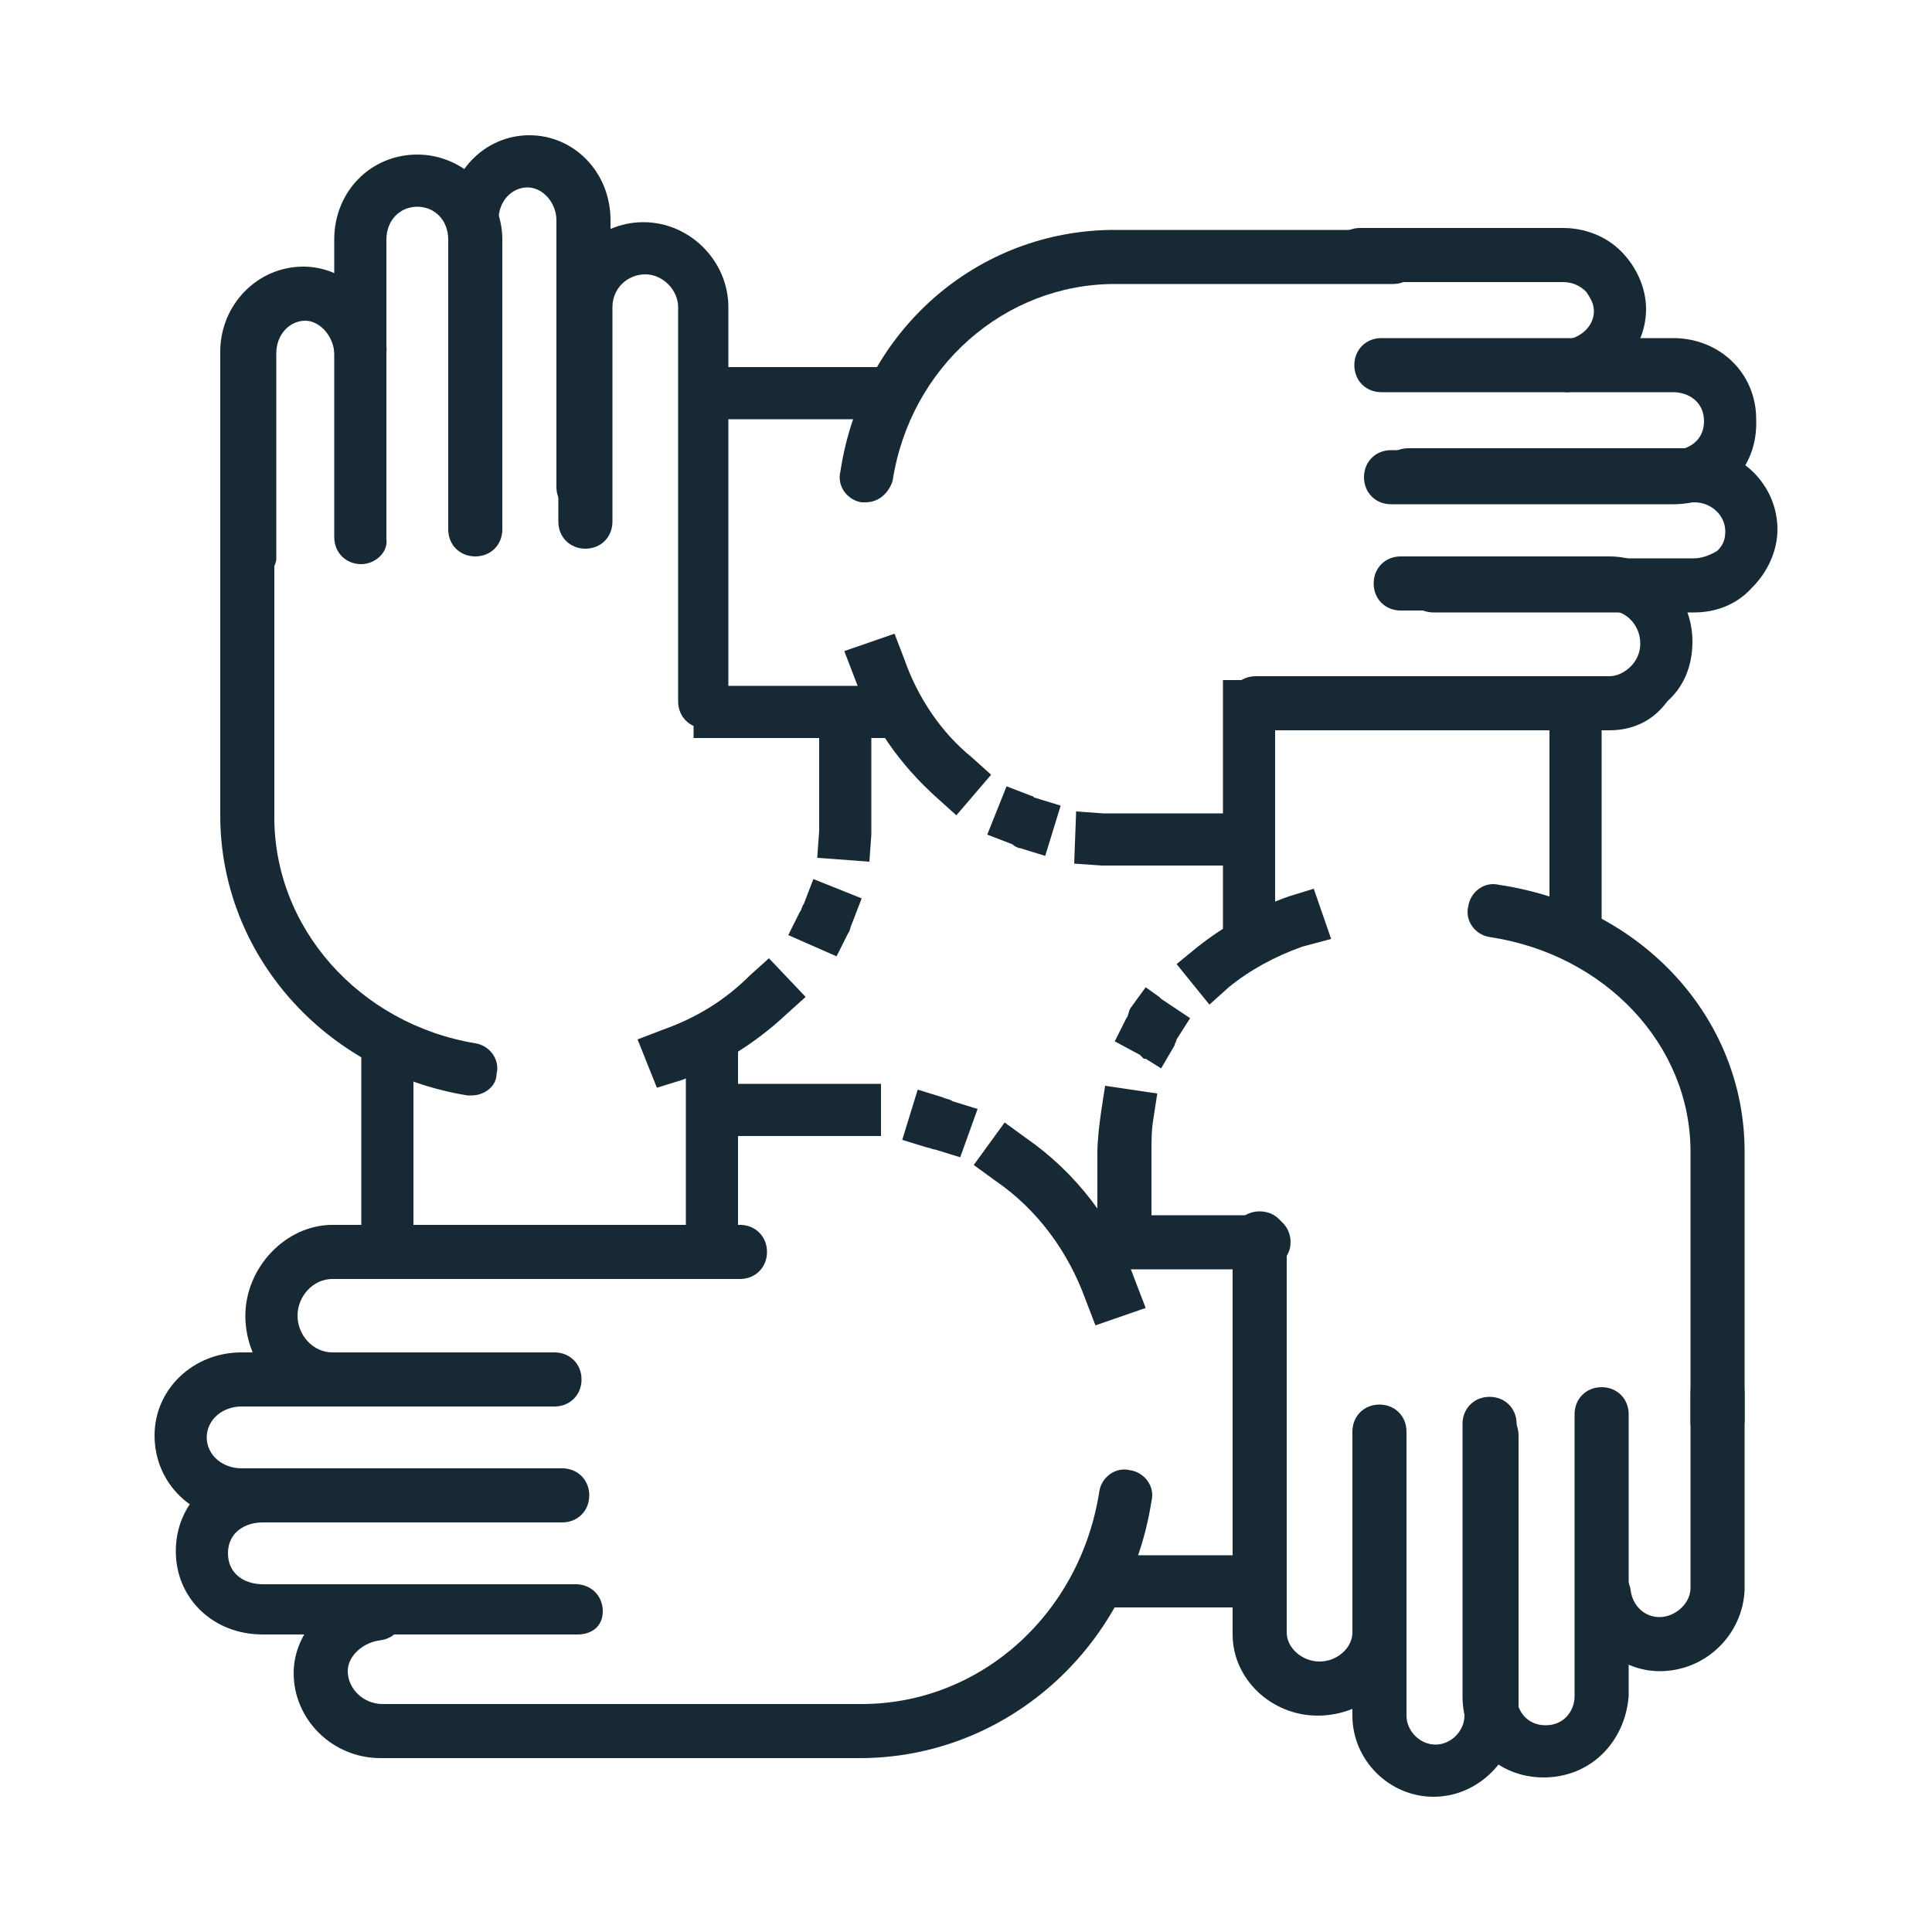
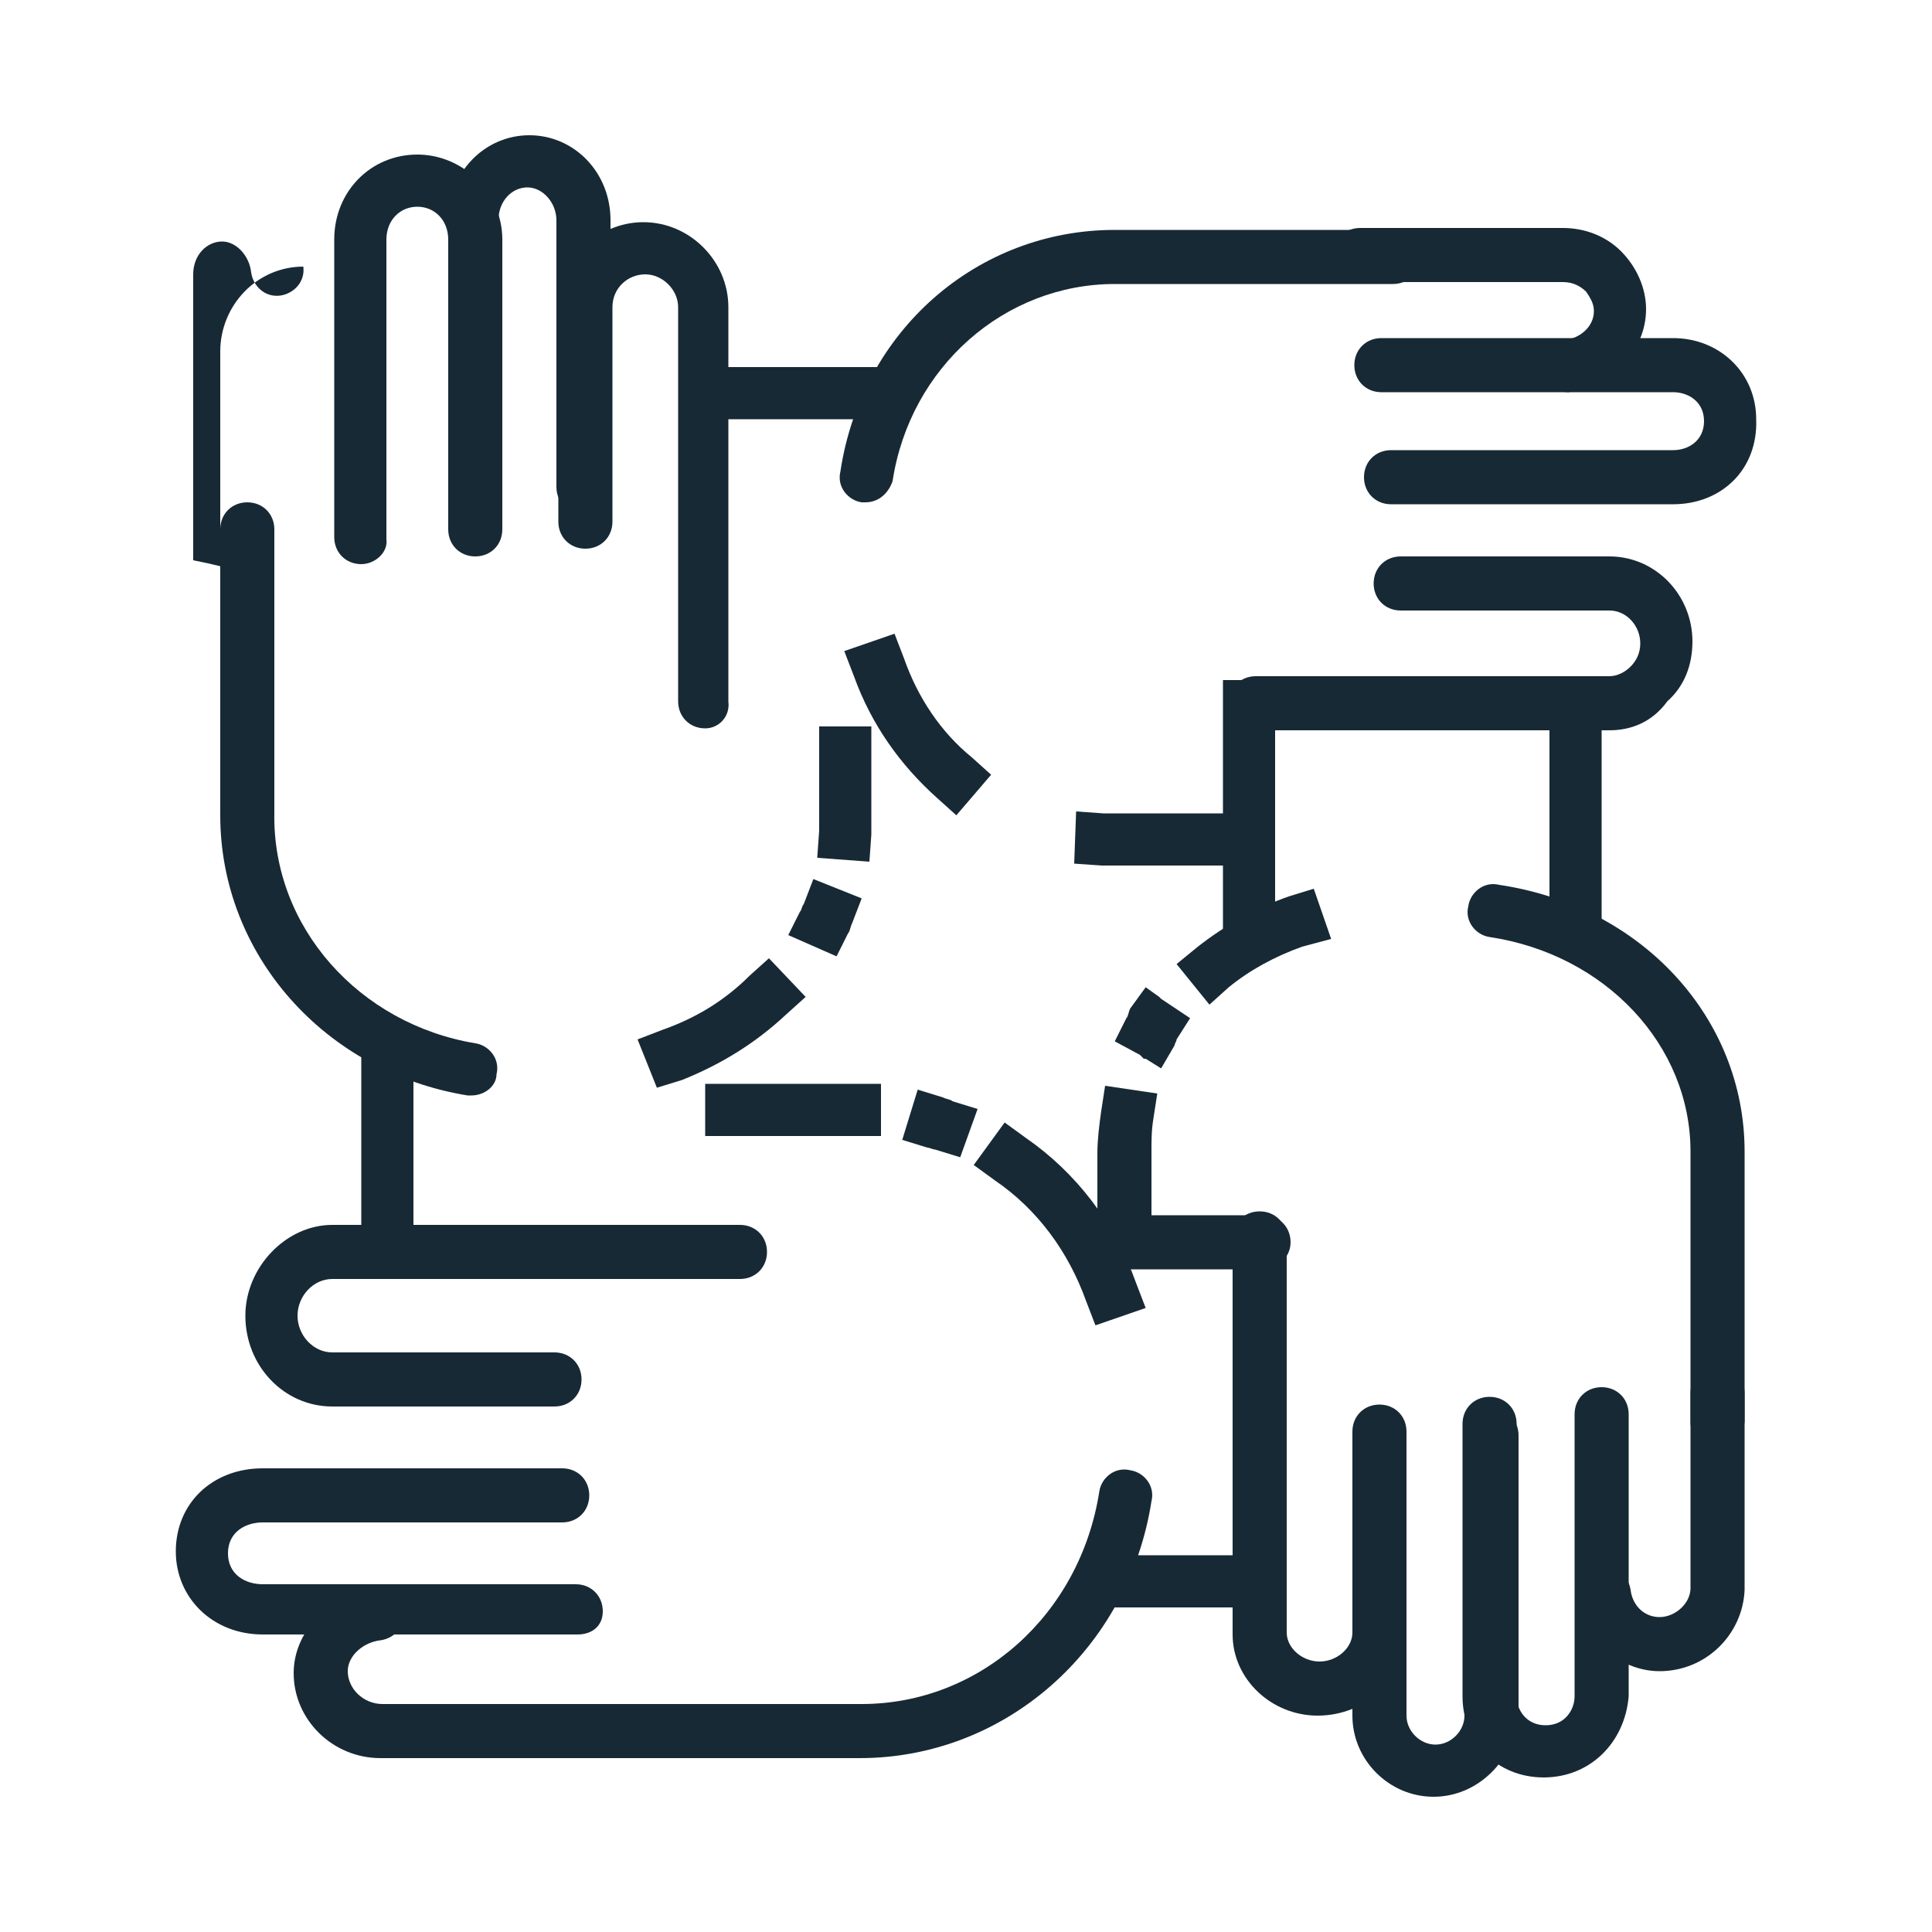
<svg xmlns="http://www.w3.org/2000/svg" version="1.1" id="Layer_1" x="0px" y="0px" viewBox="0 0 100 100" style="enable-background:new 0 0 100 100;" xml:space="preserve">
  <style type="text/css">
	.st0{fill:#172934;}
</style>
  <g>
    <g>
      <g>
        <g>
          <g>
            <g>
              <g>
                <g>
                  <path class="st0" d="M24.4,56.7c-0.1,0-0.1,0-0.2,0c-7.4-1.2-12.8-7.3-12.8-14.5V27.4c0-0.8,0.6-1.4,1.4-1.4          s1.4,0.6,1.4,1.4v14.7C14.1,48,18.6,53,24.6,54c0.7,0.1,1.3,0.8,1.1,1.6C25.7,56.2,25.1,56.7,24.4,56.7z" />
                </g>
              </g>
            </g>
          </g>
        </g>
      </g>
      <g>
        <g>
          <g>
            <g>
              <g>
                <g>
                  <path class="st0" d="M34,56.3L33,53.8l1.3-0.5c1.7-0.6,3.2-1.5,4.5-2.8l1-0.9l1.9,2l-1,0.9c-1.6,1.5-3.4,2.6-5.4,3.4          L34,56.3z" />
                </g>
              </g>
            </g>
          </g>
        </g>
      </g>
      <g>
        <g>
          <g>
            <g>
              <g>
                <g>
                  <path class="st0" d="M43.3,49.5l-2.5-1.1l0.6-1.2c0.1-0.1,0.1-0.3,0.2-0.4l0.5-1.3l2.5,1l-0.5,1.3c-0.1,0.2-0.1,0.4-0.2,0.5          L43.3,49.5z" />
                </g>
              </g>
            </g>
          </g>
        </g>
      </g>
      <g>
        <g>
          <g>
            <g>
              <g>
                <g>
                  <path class="st0" d="M45,44.6l-2.7-0.2l0.1-1.4c0-0.3,0-0.6,0-0.9v-4.5h2.7v4.5c0,0.4,0,0.7,0,1.1L45,44.6z" />
                </g>
              </g>
            </g>
          </g>
        </g>
      </g>
      <g>
        <g>
          <g>
            <g>
              <g>
                <g>
                  <path class="st0" d="M36.5,37.7c-0.8,0-1.4-0.6-1.4-1.4V15.9c0-0.9-0.8-1.7-1.7-1.7s-1.7,0.7-1.7,1.7V27          c0,0.8-0.6,1.4-1.4,1.4c-0.8,0-1.4-0.6-1.4-1.4V15.9c0-2.4,2-4.4,4.4-4.4c2.4,0,4.4,2,4.4,4.4v20.4          C37.8,37.1,37.2,37.7,36.5,37.7z" />
                </g>
              </g>
            </g>
          </g>
        </g>
      </g>
      <g>
        <g>
          <g>
            <g>
              <g>
                <g>
                  <path class="st0" d="M24.6,27.9c-0.8,0-1.4-0.6-1.4-1.4V11.4c0-2.5,1.9-4.4,4.2-4.4s4.2,1.9,4.2,4.4v13.8          c0,0.8-0.6,1.4-1.4,1.4c-0.8,0-1.4-0.6-1.4-1.4V11.4c0-0.9-0.7-1.7-1.5-1.7c-0.8,0-1.5,0.7-1.5,1.7v15.1          C26,27.3,25.4,27.9,24.6,27.9z" />
                </g>
              </g>
            </g>
          </g>
        </g>
      </g>
      <g>
        <g>
          <g>
            <g>
              <g>
                <g>
                  <path class="st0" d="M18.7,29.2c-0.8,0-1.4-0.6-1.4-1.4V12.4c0-2.5,1.9-4.4,4.3-4.4S26,10,26,12.4v15c0,0.8-0.6,1.4-1.4,1.4          c-0.8,0-1.4-0.6-1.4-1.4v-15c0-1-0.7-1.7-1.6-1.7c-0.9,0-1.6,0.7-1.6,1.7v15.5C20.1,28.6,19.4,29.2,18.7,29.2z" />
                </g>
              </g>
            </g>
          </g>
        </g>
      </g>
      <g>
        <g>
          <g>
            <g>
              <g>
                <g>
-                   <path class="st0" d="M12.8,30.4c-0.8,0-1.4-0.6-1.4-1.4V18.2c0-2.4,1.9-4.4,4.3-4.4c2.2,0,4,1.8,4.3,4.1          c0.1,0.8-0.5,1.4-1.2,1.5c-0.8,0.1-1.4-0.5-1.5-1.2c-0.1-0.9-0.8-1.6-1.5-1.6c-0.8,0-1.5,0.7-1.5,1.7V29          C14.1,29.8,13.5,30.4,12.8,30.4z" />
+                   <path class="st0" d="M12.8,30.4c-0.8,0-1.4-0.6-1.4-1.4V18.2c0-2.4,1.9-4.4,4.3-4.4c0.1,0.8-0.5,1.4-1.2,1.5c-0.8,0.1-1.4-0.5-1.5-1.2c-0.1-0.9-0.8-1.6-1.5-1.6c-0.8,0-1.5,0.7-1.5,1.7V29          C14.1,29.8,13.5,30.4,12.8,30.4z" />
                </g>
              </g>
            </g>
          </g>
        </g>
      </g>
      <g>
        <g>
          <g>
            <g>
              <g>
                <g>
                  <rect x="18.7" y="53.8" class="st0" width="2.7" height="12.1" />
                </g>
              </g>
            </g>
          </g>
        </g>
      </g>
      <g>
        <g>
          <g>
            <g>
              <g>
                <g>
-                   <rect x="35.5" y="53.2" class="st0" width="2.7" height="11.2" />
-                 </g>
+                   </g>
              </g>
            </g>
          </g>
        </g>
      </g>
    </g>
    <g>
      <g>
        <g>
          <g>
            <g>
              <g>
                <g>
                  <path class="st0" d="M88.9,75c-0.8,0-1.4-0.6-1.4-1.4v-14c0-5.5-4.4-10.2-10.4-11.1c-0.7-0.1-1.3-0.8-1.1-1.6          c0.1-0.7,0.8-1.3,1.6-1.1c7.4,1.1,12.7,6.9,12.7,13.8v14C90.2,74.4,89.6,75,88.9,75z" />
                </g>
              </g>
            </g>
          </g>
        </g>
      </g>
      <g>
        <g>
          <g>
            <g>
              <g>
                <g>
                  <path class="st0" d="M62.6,52l-1.7-2.1l1.1-0.9c1.4-1.1,3-2,4.7-2.6l1.3-0.4l0.9,2.6L67.4,49c-1.4,0.5-2.7,1.2-3.8,2.1          L62.6,52z" />
                </g>
              </g>
            </g>
          </g>
        </g>
      </g>
      <g>
        <g>
          <g>
            <g>
              <g>
                <g>
                  <path class="st0" d="M60.1,55.3l-0.8-0.5l-0.1,0L59,54.6l-1.3-0.7l0.6-1.2c0.1-0.1,0.1-0.3,0.2-0.5l0.8-1.1l0.7,0.5l0,0          l0.1,0.1l1.5,1l-0.7,1.1c0,0.1-0.1,0.2-0.1,0.3L60.1,55.3z" />
                </g>
              </g>
            </g>
          </g>
        </g>
      </g>
      <g>
        <g>
          <g>
            <g>
              <g>
                <g>
                  <path class="st0" d="M59.5,63h-2.7v-3.3c0-0.7,0.1-1.5,0.2-2.2l0.2-1.3l2.7,0.4l-0.2,1.3c-0.1,0.6-0.1,1.1-0.1,1.7V63z" />
                </g>
              </g>
            </g>
          </g>
        </g>
      </g>
      <g>
        <g>
          <g>
            <g>
              <g>
                <g>
                  <path class="st0" d="M68.2,88.8c-2.4,0-4.4-1.9-4.4-4.2V64.1c0-0.8,0.6-1.4,1.4-1.4s1.4,0.6,1.4,1.4v20.4          c0,0.8,0.8,1.5,1.7,1.5s1.7-0.7,1.7-1.5V74.1c0-0.8,0.6-1.4,1.4-1.4s1.4,0.6,1.4,1.4v10.4C72.7,86.9,70.7,88.8,68.2,88.8z" />
                </g>
              </g>
            </g>
          </g>
        </g>
      </g>
      <g>
        <g>
          <g>
            <g>
              <g>
                <g>
                  <path class="st0" d="M74.2,93c-2.3,0-4.2-1.9-4.2-4.2V75.5c0-0.8,0.6-1.4,1.4-1.4s1.4,0.6,1.4,1.4v13.3          c0,0.8,0.7,1.5,1.5,1.5s1.5-0.7,1.5-1.5V74.3c0-0.8,0.6-1.4,1.4-1.4s1.4,0.6,1.4,1.4v14.4C78.4,91.1,76.5,93,74.2,93z" />
                </g>
              </g>
            </g>
          </g>
        </g>
      </g>
      <g>
        <g>
          <g>
            <g>
              <g>
                <g>
                  <path class="st0" d="M79.9,92c-2.4,0-4.2-1.8-4.2-4.2V73.7c0-0.8,0.6-1.4,1.4-1.4s1.4,0.6,1.4,1.4v14.1          c0,0.7,0.5,1.5,1.5,1.5s1.5-0.8,1.5-1.5V73.2c0-0.8,0.6-1.4,1.4-1.4c0.8,0,1.4,0.6,1.4,1.4v14.6C84.1,90.2,82.3,92,79.9,92z          " />
                </g>
              </g>
            </g>
          </g>
        </g>
      </g>
      <g>
        <g>
          <g>
            <g>
              <g>
                <g>
                  <path class="st0" d="M85.9,86.5c-2.1,0-4-1.7-4.2-3.9c-0.1-0.8,0.5-1.4,1.2-1.5c0.8-0.1,1.4,0.5,1.5,1.2          c0.1,0.8,0.7,1.4,1.5,1.4c0.8,0,1.6-0.7,1.6-1.5V72.1c0-0.8,0.6-1.4,1.4-1.4s1.4,0.6,1.4,1.4v10.2          C90.2,84.6,88.3,86.5,85.9,86.5z" />
                </g>
              </g>
            </g>
          </g>
        </g>
      </g>
      <g>
        <g>
          <g>
            <g>
              <g>
                <g>
                  <rect x="80.2" y="37" class="st0" width="2.7" height="11.4" />
                </g>
              </g>
            </g>
          </g>
        </g>
      </g>
      <g>
        <g>
          <g>
            <g>
              <g>
                <g>
                  <rect x="63.3" y="35.2" class="st0" width="2.7" height="13.9" />
                </g>
              </g>
            </g>
          </g>
        </g>
      </g>
    </g>
    <g>
      <g>
        <g>
          <g>
            <g>
              <g>
                <g>
                  <path class="st0" d="M44.8,26c-0.1,0-0.1,0-0.2,0c-0.7-0.1-1.3-0.8-1.1-1.6c1.1-7.3,7.1-12.5,14.2-12.5c0,0,0,0,0,0l14.4,0          c0.8,0,1.4,0.6,1.4,1.4c0,0.8-0.6,1.4-1.4,1.4l0,0l-14.4,0c-5.7,0-10.6,4.3-11.5,10.2C46,25.5,45.5,26,44.8,26z" />
                </g>
              </g>
            </g>
          </g>
        </g>
      </g>
      <g>
        <g>
          <g>
            <g>
              <g>
                <g>
                  <path class="st0" d="M49.5,42.2l-1-0.9c-1.9-1.7-3.4-3.8-4.3-6.3l-0.5-1.3l2.6-0.9l0.5,1.3c0.7,2,1.9,3.8,3.5,5.1l1,0.9          L49.5,42.2z" />
                </g>
              </g>
            </g>
          </g>
        </g>
      </g>
      <g>
        <g>
          <g>
            <g>
              <g>
                <g>
-                   <path class="st0" d="M54.1,44.3l-1.3-0.4c-0.1,0-0.3-0.1-0.4-0.2c0,0,0,0,0,0l-1.3-0.5l1-2.5l1.3,0.5c0.1,0,0.1,0.1,0.2,0.1          c0,0,0,0,0,0l1.3,0.4L54.1,44.3z" />
-                 </g>
+                   </g>
              </g>
            </g>
          </g>
        </g>
      </g>
      <g>
        <g>
          <g>
            <g>
              <g>
                <g>
                  <path class="st0" d="M65.5,44.8l-7.9,0c-0.2,0-0.4,0-0.6,0l-1.4-0.1l0.1-2.7l1.4,0.1c0.2,0,0.3,0,0.5,0l7.9,0L65.5,44.8z" />
                </g>
              </g>
            </g>
          </g>
        </g>
      </g>
      <g>
        <g>
          <g>
            <g>
              <g>
                <g>
                  <path class="st0" d="M83.3,37.8C83.3,37.8,83.3,37.8,83.3,37.8l-18.3,0c-0.8,0-1.4-0.6-1.4-1.4c0-0.8,0.6-1.4,1.4-1.4l0,0          l18.3,0h0c0.4,0,0.8-0.2,1.1-0.5c0.3-0.3,0.5-0.7,0.5-1.2c0-0.9-0.7-1.7-1.6-1.7l-10.8,0c-0.8,0-1.4-0.6-1.4-1.4          c0-0.8,0.6-1.4,1.4-1.4l0,0l10.8,0c2.4,0,4.3,2,4.3,4.4c0,1.2-0.4,2.3-1.3,3.1C85.5,37.4,84.4,37.8,83.3,37.8z" />
                </g>
              </g>
            </g>
          </g>
        </g>
      </g>
      <g>
        <g>
          <g>
            <g>
              <g>
                <g>
-                   <path class="st0" d="M87.7,31.7C87.7,31.7,87.7,31.7,87.7,31.7l-13.5,0c-0.8,0-1.4-0.6-1.4-1.4c0-0.8,0.6-1.4,1.4-1.4l0,0          l13.5,0h0c0.4,0,0.9-0.2,1.2-0.4c0.3-0.3,0.4-0.6,0.4-1c0-0.8-0.7-1.5-1.6-1.5l-14.8,0c-0.8,0-1.4-0.6-1.4-1.4          c0-0.8,0.6-1.4,1.4-1.4l0,0l14.8,0c2.4,0,4.3,1.9,4.3,4.2c0,1.1-0.5,2.2-1.3,3C89.9,31.3,88.8,31.7,87.7,31.7z" />
-                 </g>
+                   </g>
              </g>
            </g>
          </g>
        </g>
      </g>
      <g>
        <g>
          <g>
            <g>
              <g>
                <g>
                  <path class="st0" d="M86.6,26.1C86.6,26.1,86.6,26.1,86.6,26.1l-14.6,0c-0.8,0-1.4-0.6-1.4-1.4c0-0.8,0.6-1.4,1.4-1.4l0,0          l14.6,0c0.8,0,1.6-0.5,1.6-1.5c0-1-0.8-1.5-1.6-1.5l-15.1,0c-0.8,0-1.4-0.6-1.4-1.4c0-0.8,0.6-1.4,1.4-1.4l0,0l15.1,0          c2.4,0,4.3,1.8,4.3,4.2C91,24.3,89.1,26.1,86.6,26.1z" />
                </g>
              </g>
            </g>
          </g>
        </g>
      </g>
      <g>
        <g>
          <g>
            <g>
              <g>
                <g>
                  <path class="st0" d="M81.2,20.3c-0.7,0-1.3-0.5-1.4-1.2c-0.1-0.8,0.5-1.4,1.2-1.5c0.8-0.1,1.5-0.7,1.5-1.5          c0-0.4-0.2-0.7-0.4-1c-0.3-0.3-0.7-0.5-1.2-0.5l-10.5,0c-0.8,0-1.4-0.6-1.4-1.4c0-0.8,0.6-1.4,1.4-1.4l0,0l10.5,0          c1.1,0,2.2,0.4,3,1.2c0.8,0.8,1.3,1.9,1.3,3c0,2.1-1.7,4-4,4.2C81.3,20.3,81.2,20.3,81.2,20.3z" />
                </g>
              </g>
            </g>
          </g>
        </g>
      </g>
      <g>
        <g>
          <g>
            <g>
              <g>
                <g>
                  <rect x="35.3" y="19" class="st0" width="10.9" height="2.7" />
                </g>
              </g>
            </g>
          </g>
        </g>
      </g>
      <g>
        <g>
          <g>
            <g>
              <g>
                <g>
-                   <rect x="35.9" y="35.5" class="st0" width="11" height="2.7" />
-                 </g>
+                   </g>
              </g>
            </g>
          </g>
        </g>
      </g>
    </g>
    <g>
      <g>
        <g>
          <g>
            <g>
              <g>
                <g>
                  <path class="st0" d="M44.5,91H29.2c-0.8,0-1.4-0.6-1.4-1.4s0.6-1.4,1.4-1.4h15.4c6.1,0,11.3-4.6,12.3-11          c0.1-0.7,0.8-1.3,1.6-1.1c0.7,0.1,1.3,0.8,1.1,1.6C58.4,85.4,52,91,44.5,91z" />
                </g>
              </g>
            </g>
          </g>
        </g>
      </g>
      <g>
        <g>
          <g>
            <g>
              <g>
                <g>
                  <path class="st0" d="M56.7,68.6l-0.5-1.3c-0.9-2.5-2.5-4.7-4.7-6.2l-1.1-0.8l1.6-2.2l1.1,0.8c2.6,1.8,4.6,4.4,5.7,7.5          l0.5,1.3L56.7,68.6z" />
                </g>
              </g>
            </g>
          </g>
        </g>
      </g>
      <g>
        <g>
          <g>
            <g>
              <g>
                <g>
                  <path class="st0" d="M49.7,59.9l-1.3-0.4c-0.1,0-0.3-0.1-0.4-0.1L46.7,59l0.8-2.6l1.3,0.4c0.2,0.1,0.4,0.1,0.5,0.2l1.3,0.4          L49.7,59.9z" />
                </g>
              </g>
            </g>
          </g>
        </g>
      </g>
      <g>
        <g>
          <g>
            <g>
              <g>
                <g>
                  <rect x="36.5" y="56.1" class="st0" width="9.1" height="2.7" />
                </g>
              </g>
            </g>
          </g>
        </g>
      </g>
      <g>
        <g>
          <g>
            <g>
              <g>
                <g>
                  <path class="st0" d="M28.7,72.8H17.2c-2.5,0-4.5-2.1-4.5-4.7c0-2.5,2.1-4.7,4.5-4.7h21.1c0.8,0,1.4,0.6,1.4,1.4          s-0.6,1.4-1.4,1.4H17.2c-1,0-1.8,0.9-1.8,1.9c0,1,0.8,1.9,1.8,1.9h11.5c0.8,0,1.4,0.6,1.4,1.4S29.5,72.8,28.7,72.8z" />
                </g>
              </g>
            </g>
          </g>
        </g>
      </g>
      <g>
        <g>
          <g>
            <g>
              <g>
                <g>
-                   <path class="st0" d="M28.3,78.7H12.5C10,78.7,8,76.8,8,74.3c0-2.4,2-4.3,4.5-4.3h14.4c0.8,0,1.4,0.6,1.4,1.4          s-0.6,1.4-1.4,1.4H12.5c-1,0-1.8,0.7-1.8,1.6c0,0.9,0.8,1.6,1.8,1.6h15.7c0.8,0,1.4,0.6,1.4,1.4          C29.6,78.1,29,78.7,28.3,78.7z" />
-                 </g>
+                   </g>
              </g>
            </g>
          </g>
        </g>
      </g>
      <g>
        <g>
          <g>
            <g>
              <g>
                <g>
                  <path class="st0" d="M29.9,84.6H13.6c-2.6,0-4.5-1.9-4.5-4.3c0-2.5,1.9-4.3,4.5-4.3h15.5c0.8,0,1.4,0.6,1.4,1.4          c0,0.8-0.6,1.4-1.4,1.4H13.6c-0.9,0-1.8,0.5-1.8,1.6s0.9,1.6,1.8,1.6h16.2c0.8,0,1.4,0.6,1.4,1.4S30.6,84.6,29.9,84.6z" />
                </g>
              </g>
            </g>
          </g>
        </g>
      </g>
      <g>
        <g>
          <g>
            <g>
              <g>
                <g>
                  <path class="st0" d="M31,91H19.7c-2.5,0-4.5-2-4.5-4.4c0-2.2,1.9-4.1,4.2-4.4c0.8-0.1,1.4,0.5,1.5,1.2          c0.1,0.8-0.5,1.4-1.2,1.5c-0.9,0.1-1.7,0.8-1.7,1.6c0,0.9,0.8,1.7,1.8,1.7H31c0.8,0,1.4,0.6,1.4,1.4S31.7,91,31,91z" />
                </g>
              </g>
            </g>
          </g>
        </g>
      </g>
      <g>
        <g>
          <g>
            <g>
              <g>
                <g>
                  <rect x="56.7" y="80.5" class="st0" width="9.6" height="2.7" />
                </g>
              </g>
            </g>
          </g>
        </g>
      </g>
      <g>
        <g>
          <g>
            <g>
              <g>
                <g>
                  <path class="st0" d="M65.4,65.7h-8c-0.8,0-1.4-0.6-1.4-1.4c0-0.8,0.6-1.4,1.4-1.4h8c0.8,0,1.4,0.6,1.4,1.4          C66.8,65.1,66.1,65.7,65.4,65.7z" />
                </g>
              </g>
            </g>
          </g>
        </g>
      </g>
    </g>
  </g>
</svg>